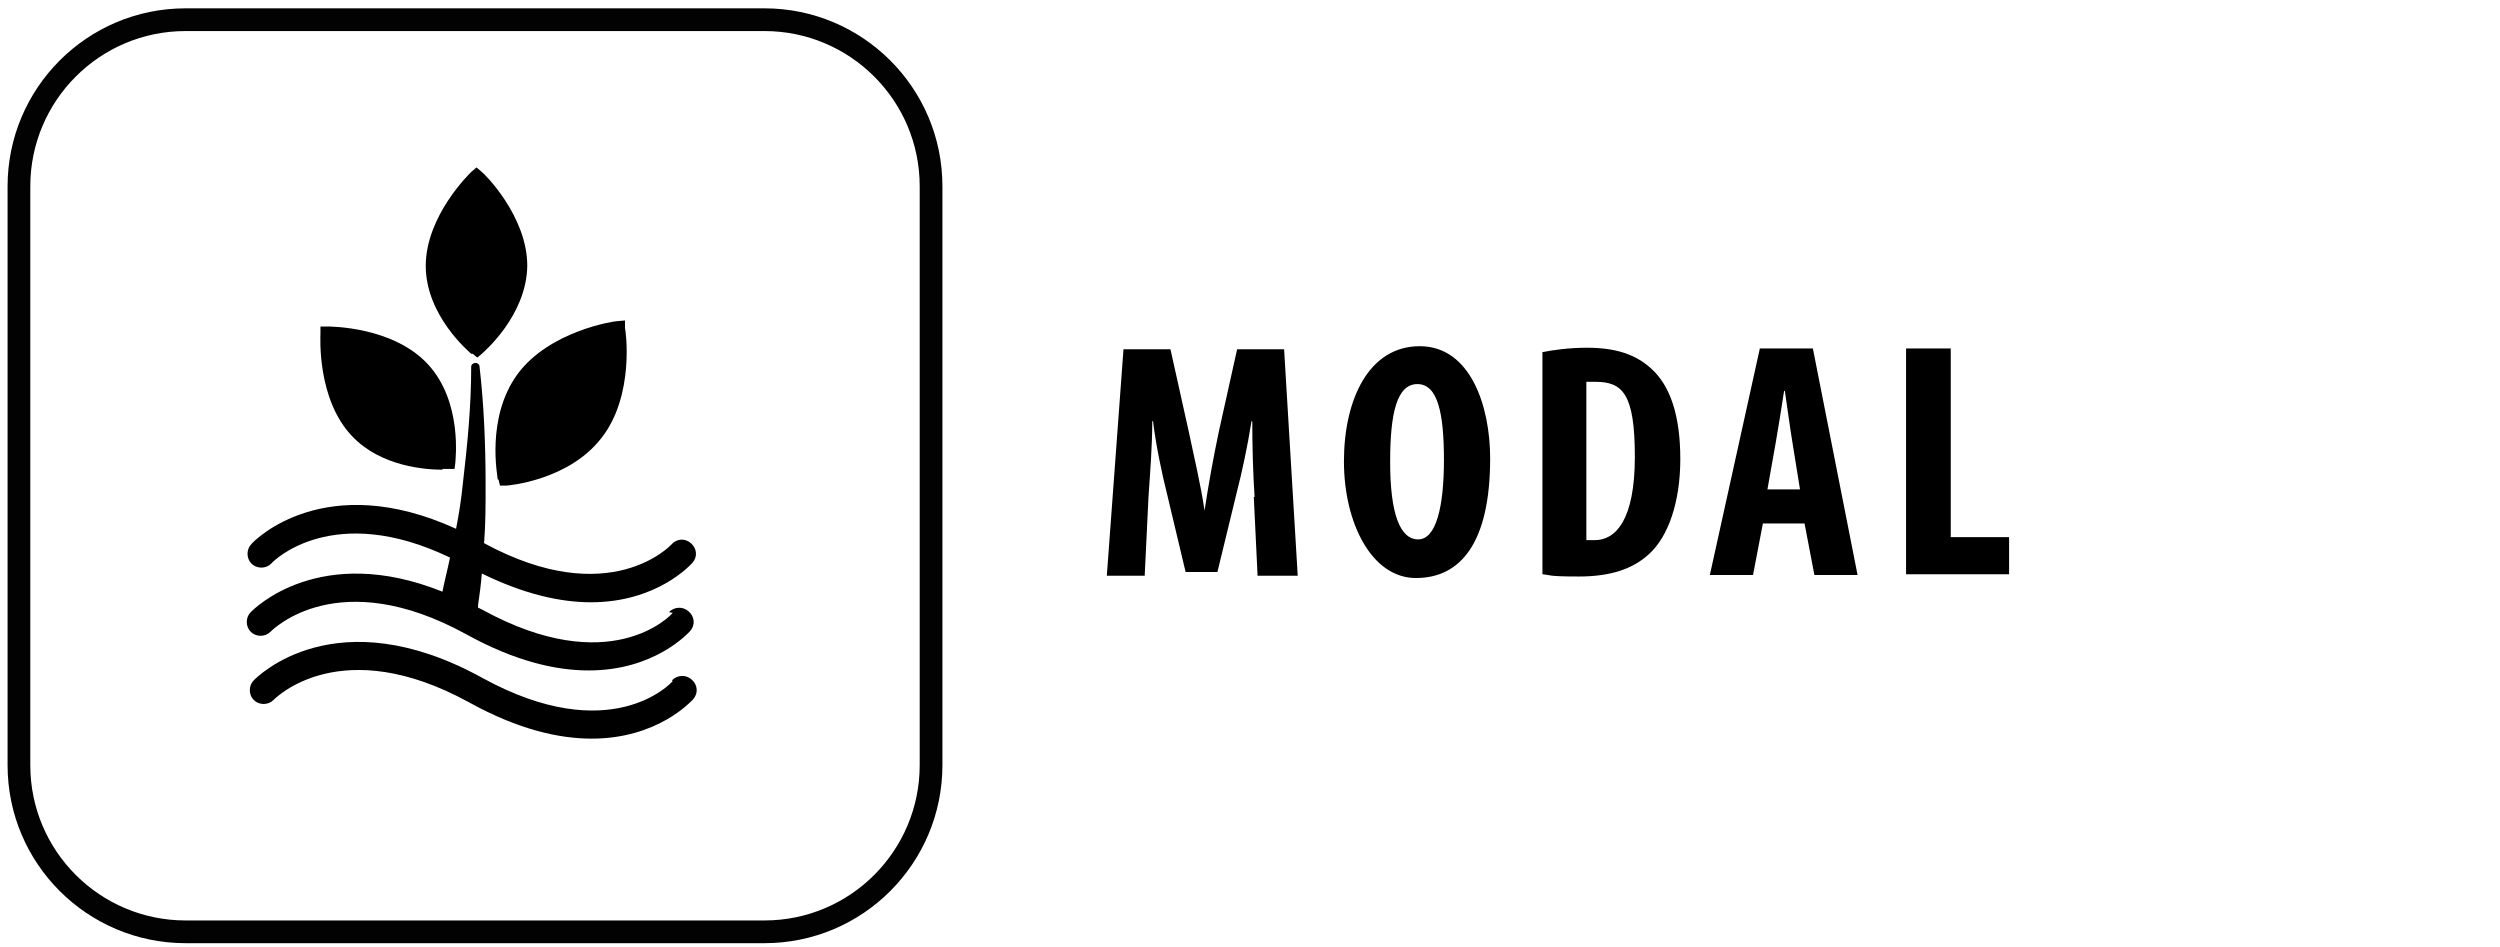
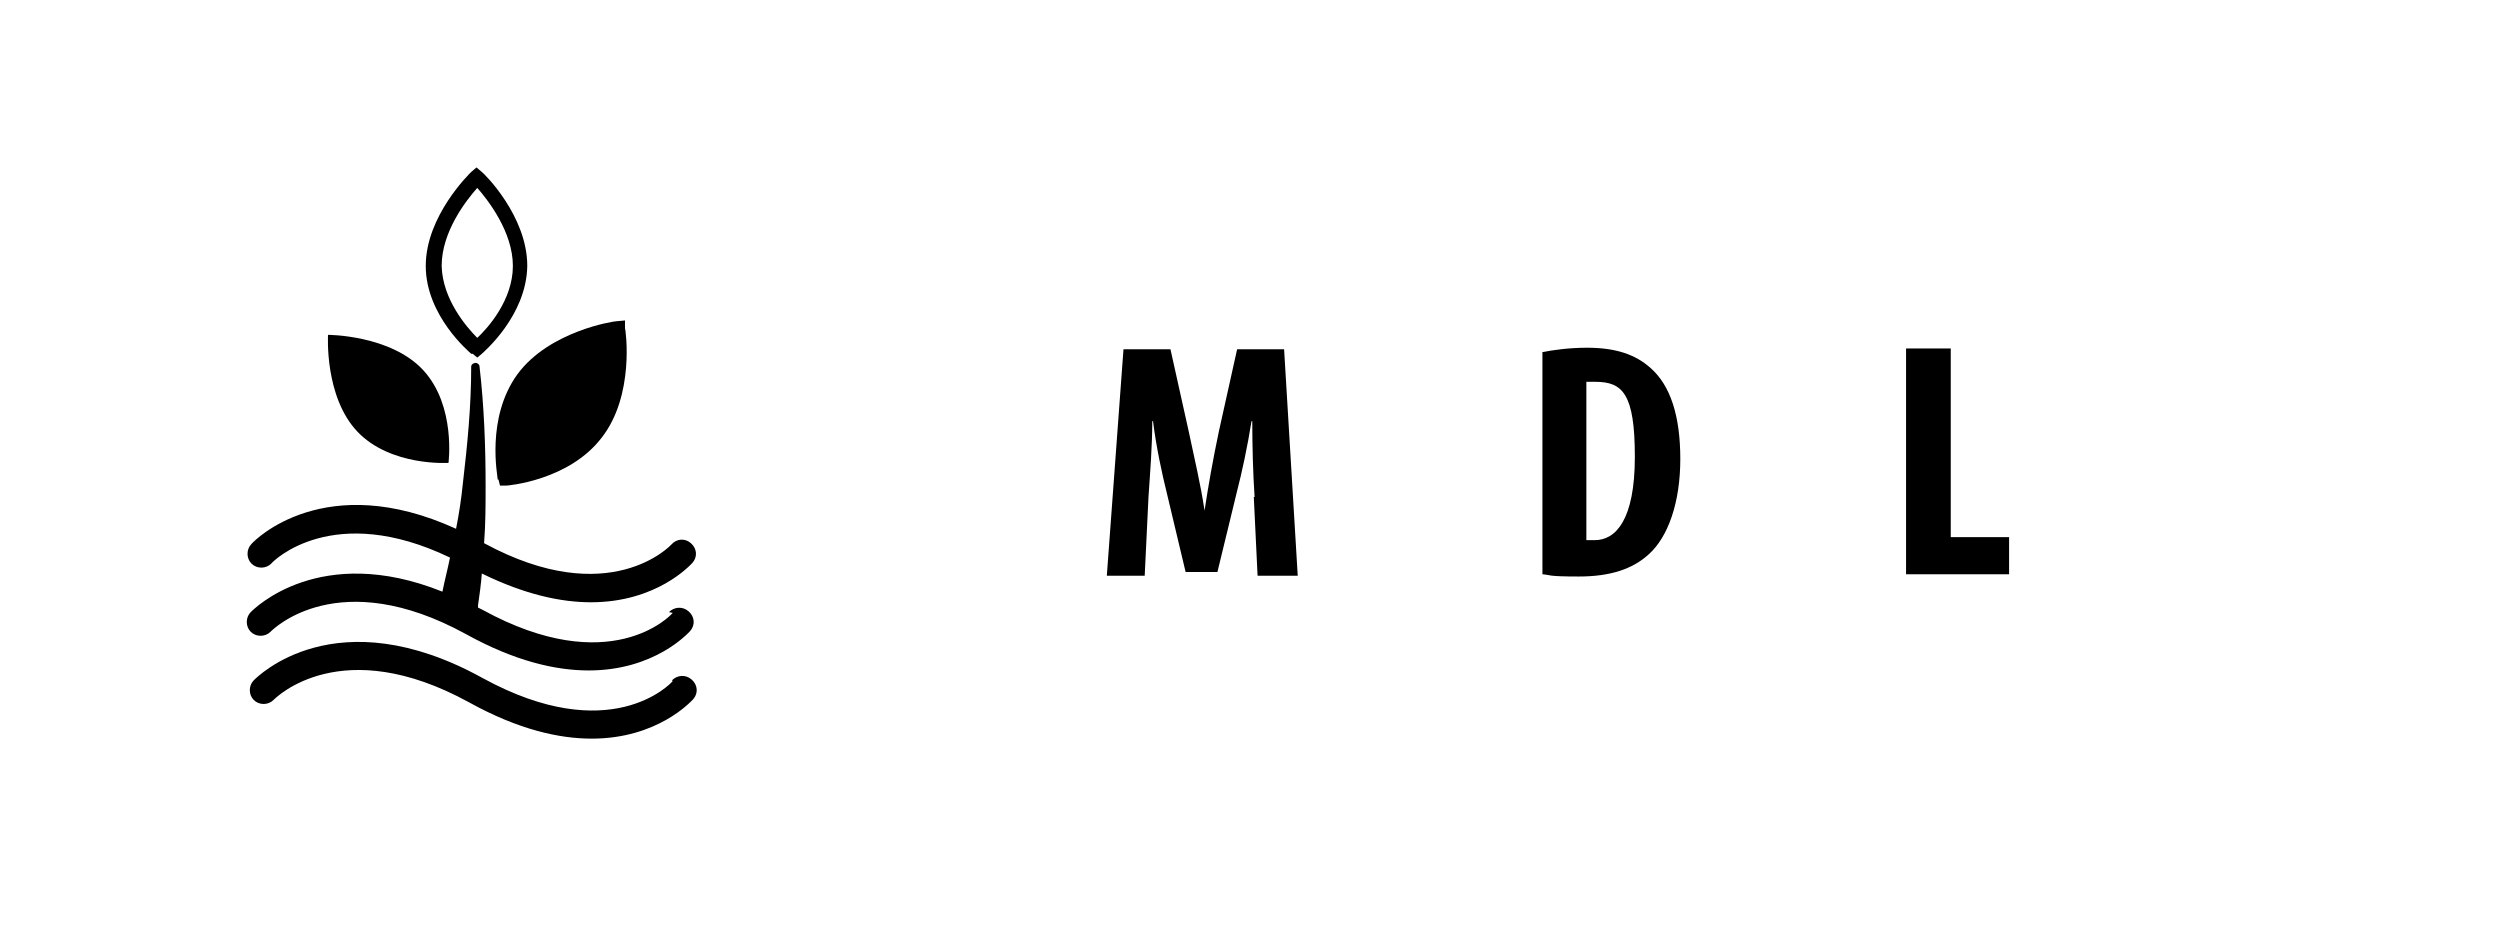
<svg xmlns="http://www.w3.org/2000/svg" id="katman_1" version="1.1" viewBox="0 0 330 125">
  <defs>
    <style>
      .st0 {
        fill: none;
        stroke: #020202;
        stroke-width: 3px;
      }
    </style>
  </defs>
  <g>
    <path d="M165.6,65.5c-.2-2.9-.3-6.7-.3-9.9h-.1c-.5,3.2-1.3,6.9-1.9,9.2l-2.6,10.7h-4.2l-2.5-10.5c-.6-2.4-1.4-6.1-1.8-9.4h-.1c0,3.3-.3,7-.5,10l-.5,10.4h-5l2.2-29.9h6.2l2.4,10.8c.8,3.8,1.6,7.1,2.1,10.5h0c.5-3.3,1.1-6.7,1.9-10.5l2.4-10.8h6.2l1.8,29.9h-5.3l-.5-10.4h.1Z" />
-     <path d="M196.7,60.5c0,11.3-4,15.8-9.8,15.8s-9.5-7.2-9.5-15.4,3.3-15.2,10-15.2,9.3,7.9,9.3,14.8ZM183.5,61c0,6.8,1.3,10.2,3.7,10.2s3.4-4.4,3.4-10.5-.8-10-3.5-10-3.6,3.8-3.6,10.2h0Z" />
    <path d="M203.5,46.5c1.5-.3,3.6-.6,6-.6,3.8,0,6.4.9,8.4,2.7,2.6,2.3,3.9,6.3,3.9,12s-1.6,10.3-4.2,12.6c-2.1,1.9-5,2.9-9.2,2.9s-3.7-.2-4.8-.3v-29.3h0ZM209.4,71.3h1.1c2.8,0,5.3-2.7,5.3-11s-1.6-9.9-5.2-9.9-.8,0-1.2,0v20.8h0Z" />
-     <path d="M232.7,69.1l-1.3,6.8h-5.7l6.6-29.9h7l5.9,29.9h-5.7l-1.3-6.8h-5.5ZM237.6,64.6l-1-6.2c-.3-1.8-.7-4.8-1-6.8h-.1c-.3,2-.8,5.1-1.1,6.8l-1.1,6.2h4.3Z" />
    <path d="M251.6,46h5.9v24.9h7.7v4.9h-13.6v-29.9h0Z" />
  </g>
-   <path class="st0" d="M24.5,2.6C12.3,2.6,2.5,12.5,2.5,24.6v76.4c0,12.2,9.9,22,22,22h76.4c12.2,0,22-9.9,22-22V24.6c0-12.2-9.9-22-22-22,0,0-76.4,0-76.4,0Z" />
  <g>
-     <path d="M62.5,23.4s-5.7,5.5-5.7,11.7c0,6.2,5.7,10.9,5.7,10.9,0,0,5.6-4.7,5.7-10.9,0-6.2-5.7-11.7-5.7-11.7" />
    <path d="M82.3,43.4s-8.4,1.2-12.5,6.6c-4,5.5-2.4,13.1-2.4,13.1,0,0,7.8-.5,11.9-5.9,4.2-5.4,2.9-13.8,2.9-13.8" />
    <path d="M43.3,44.2s-.5,8.2,3.9,12.8c4.4,4.6,12,4.1,12,4.1,0,0,1-7.5-3.3-12.2-4.3-4.7-12.6-4.7-12.6-4.7" />
    <path d="M88.8,80.9c-.3.4-8.3,8.8-25.1-.4-.2-.1-.4-.2-.6-.3,0-.1,0-.2,0-.3.2-1.4.4-2.8.5-4.2,5.7,2.8,10.5,3.8,14.4,3.8,8.7,0,13.1-4.9,13.4-5.2.7-.8.6-1.9-.2-2.6-.8-.7-1.9-.6-2.6.2,0,0-8.1,8.8-24.7-.2.2-2.6.2-5.1.2-7.6,0-5.2-.2-10.5-.8-15.7,0-.3-.3-.5-.5-.5-.3,0-.6.2-.6.5h0c0,5.2-.5,10.3-1.1,15.4-.2,2-.5,4-.9,6-17.3-7.9-26.6,1.5-27,2-.7.7-.7,1.9,0,2.6.7.7,1.9.7,2.6,0,.3-.4,8.2-8.2,23.6-.8-.3,1.5-.7,3-1,4.5-16.2-6.5-24.9,2.3-25.3,2.7-.7.7-.7,1.9,0,2.6.7.7,1.9.7,2.6,0,.4-.4,9-8.9,25.8.3,6.5,3.6,11.9,4.8,16.2,4.8,8.7,0,13.1-4.9,13.4-5.2.7-.8.6-1.9-.2-2.6-.8-.7-1.9-.6-2.6.1" />
    <path d="M88.8,89.9c-.3.4-8.3,8.8-25.1-.4-19.4-10.7-29.8-.1-30.2.3-.7.7-.7,1.9,0,2.6.7.7,1.9.7,2.6,0,.4-.4,9-8.9,25.8.3,6.5,3.6,11.9,4.8,16.2,4.8,8.7,0,13.1-4.9,13.4-5.2.7-.8.6-1.9-.2-2.6-.8-.7-1.9-.6-2.6.1" />
    <path d="M62.4,46.7l.6.5.6-.5c.2-.2,5.9-5,6-11.6,0-6.6-5.7-12.2-6-12.4l-.7-.6-.7.6c-.2.2-6,5.8-6,12.4,0,6.6,5.8,11.4,6,11.6M63,24.8c1.4,1.6,4.7,5.8,4.7,10.3,0,4.5-3.3,8.2-4.7,9.5-1.4-1.4-4.6-5.1-4.7-9.5,0-4.5,3.2-8.6,4.7-10.3" />
    <path d="M65.8,63.3l.2.8h.8c.3,0,8.3-.7,12.6-6.3,4.4-5.6,3.2-14.2,3.1-14.5v-1c-.1,0-1.1.1-1.1.1-.4,0-8.9,1.3-13.1,7-4.2,5.8-2.6,13.5-2.6,13.9M80.8,44.5c.2,2.3.2,8.1-2.9,12.1-3.1,3.9-8.3,5.1-10.4,5.4-.3-2.1-.6-7.4,2.4-11.4,2.9-4,8.6-5.6,10.8-6.1" />
-     <path d="M58.4,61.9c.5,0,.8,0,.8,0h.8c0,0,.1-.8.1-.8,0-.3,1-8-3.6-13-4.6-5-12.9-5-13.3-5h-.9s0,.9,0,.9c0,.4-.5,8.7,4.2,13.6,3.8,4,9.7,4.4,11.9,4.4M55.1,49.4c3.1,3.4,3.2,8.6,3.2,10.6-2,0-7.2-.4-10.4-3.8-3.2-3.3-3.6-8.9-3.7-11.1,2.2.2,7.8.9,10.9,4.3" />
  </g>
</svg>